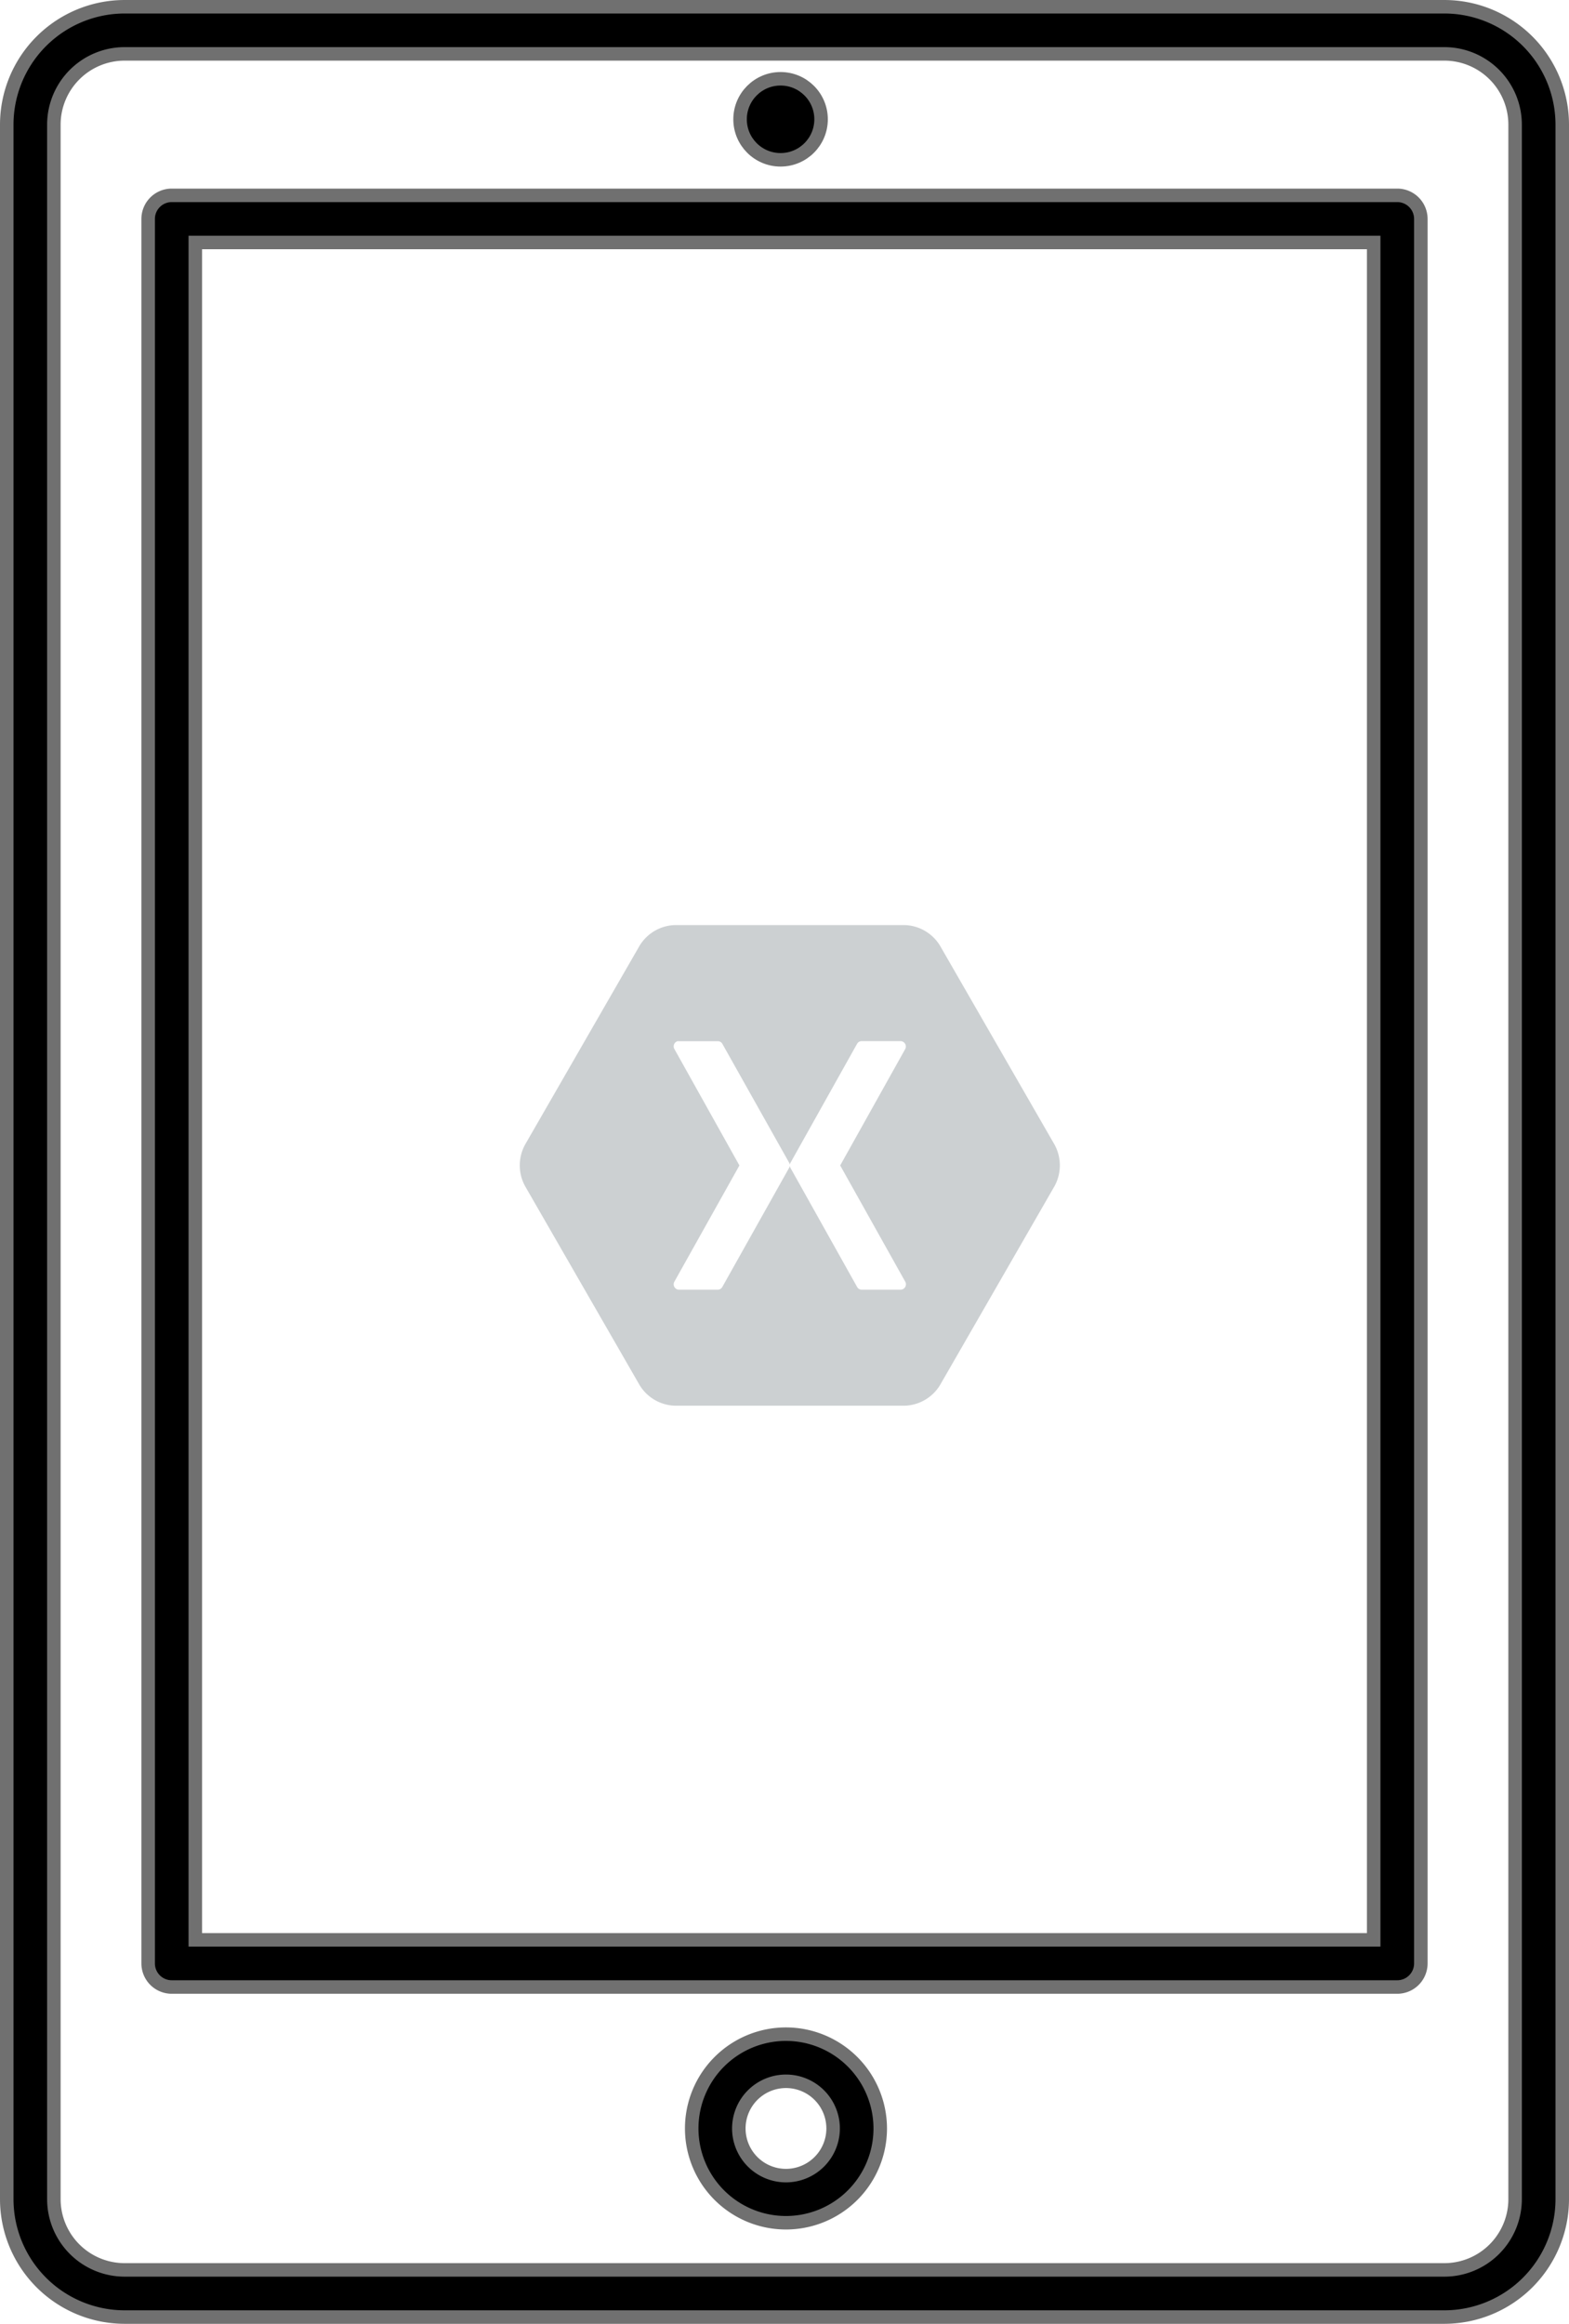
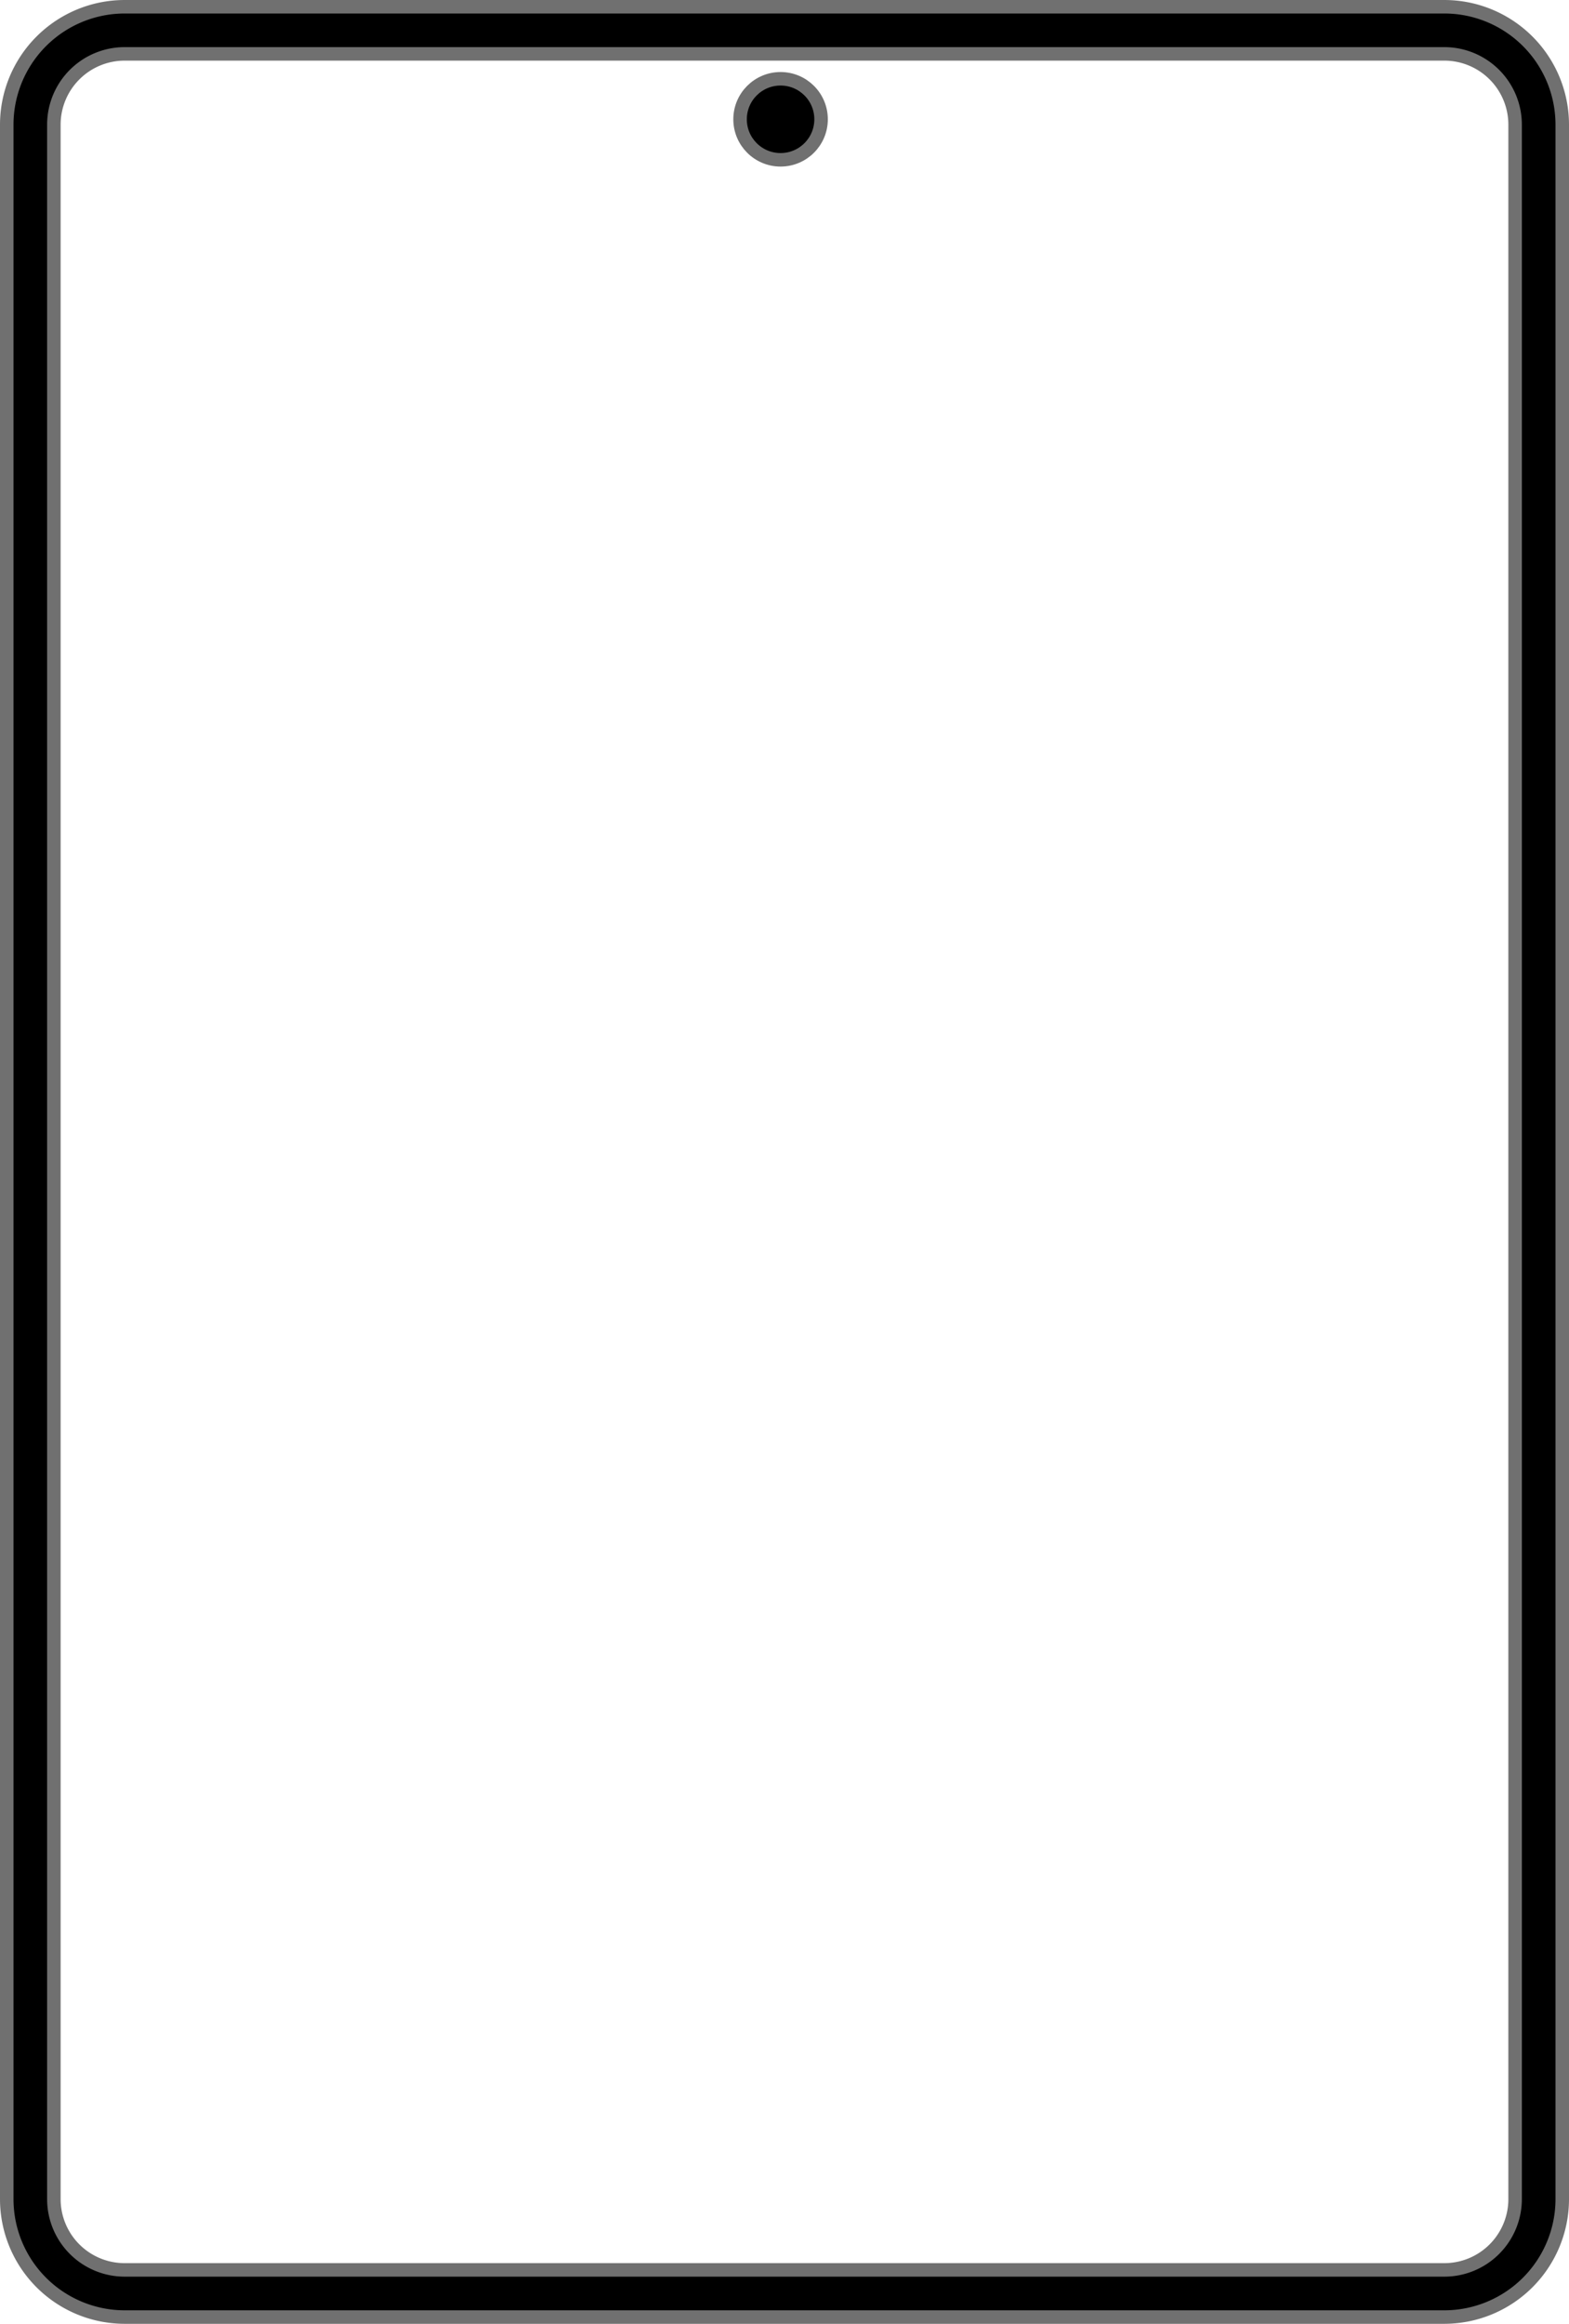
<svg xmlns="http://www.w3.org/2000/svg" width="58.107" height="86.038" viewBox="0 0 58.107 86.038">
  <g id="device-image-xamarin-2" transform="translate(-631.75 -1997.75)">
    <g id="_022-ipad" data-name="022-ipad" transform="translate(617.372 1998)">
      <path id="Path_18851" data-name="Path 18851" d="M21.5,11.864v76.81a4.369,4.369,0,0,0,4.364,4.364H74.743a4.369,4.369,0,0,0,4.364-4.364V11.864A4.369,4.369,0,0,0,74.743,7.5H25.864A4.369,4.369,0,0,0,21.5,11.864Zm55.861,0v76.81a2.622,2.622,0,0,1-2.619,2.618H25.864a2.622,2.622,0,0,1-2.619-2.618V11.864a2.622,2.622,0,0,1,2.619-2.619H74.743A2.622,2.622,0,0,1,77.361,11.864Z" transform="translate(-6.872 -7.5)" stroke="#707070" stroke-width="0.5" />
      <circle id="Ellipse_1067" data-name="Ellipse 1067" cx="1.5" cy="1.5" r="1.5" transform="translate(41.786 2.667)" stroke="#707070" stroke-width="0.5" />
-       <path id="Path_18854" data-name="Path 18854" d="M25.373,77.835H70.76a.873.873,0,0,0,.873-.873V12.373a.873.873,0,0,0-.873-.873H25.373a.873.873,0,0,0-.873.873v64.59A.873.873,0,0,0,25.373,77.835Zm.873-64.59H69.887V76.09H26.246Z" transform="translate(-4.635 -4.517)" stroke="#707070" stroke-width="0.5" />
-       <path id="Path_18855" data-name="Path 18855" d="M39.522,50.5a3.491,3.491,0,1,0,3.491,3.491A3.495,3.495,0,0,0,39.522,50.5Zm0,5.237a1.746,1.746,0,1,1,1.746-1.746A1.747,1.747,0,0,1,39.522,55.737Z" transform="translate(3.964 24.564)" stroke="#707070" stroke-width="0.5" />
    </g>
    <g id="xamarin-seeklogo.com" transform="translate(651 2032)">
-       <path id="Path_24171" data-name="Path 24171" d="M5.771,0A1.587,1.587,0,0,0,4.43.776L.2,8.122a1.6,1.6,0,0,0,0,1.551L4.43,17.02a1.587,1.587,0,0,0,1.341.776h8.458a1.587,1.587,0,0,0,1.341-.776L19.8,9.673a1.6,1.6,0,0,0,0-1.551L15.57.776A1.587,1.587,0,0,0,14.229,0Zm.077,4.3a.184.184,0,0,1,.035,0H7.342a.192.192,0,0,1,.159.095L9.976,8.8A.191.191,0,0,1,10,8.874a.189.189,0,0,1,.024-.071l2.469-4.41a.193.193,0,0,1,.165-.095h1.459a.2.2,0,0,1,.165.278L11.866,8.9l2.416,4.316a.2.2,0,0,1-.165.284H12.658a.193.193,0,0,1-.165-.1l-2.469-4.41A.191.191,0,0,1,10,8.915a.191.191,0,0,1-.024.071L7.5,13.4a.193.193,0,0,1-.159.1H5.883a.2.2,0,0,1-.165-.284L8.134,8.9,5.718,4.576a.2.2,0,0,1,.13-.278Z" transform="translate(0)" fill="#ccd0d2" />
-     </g>
+       </g>
  </g>
</svg>